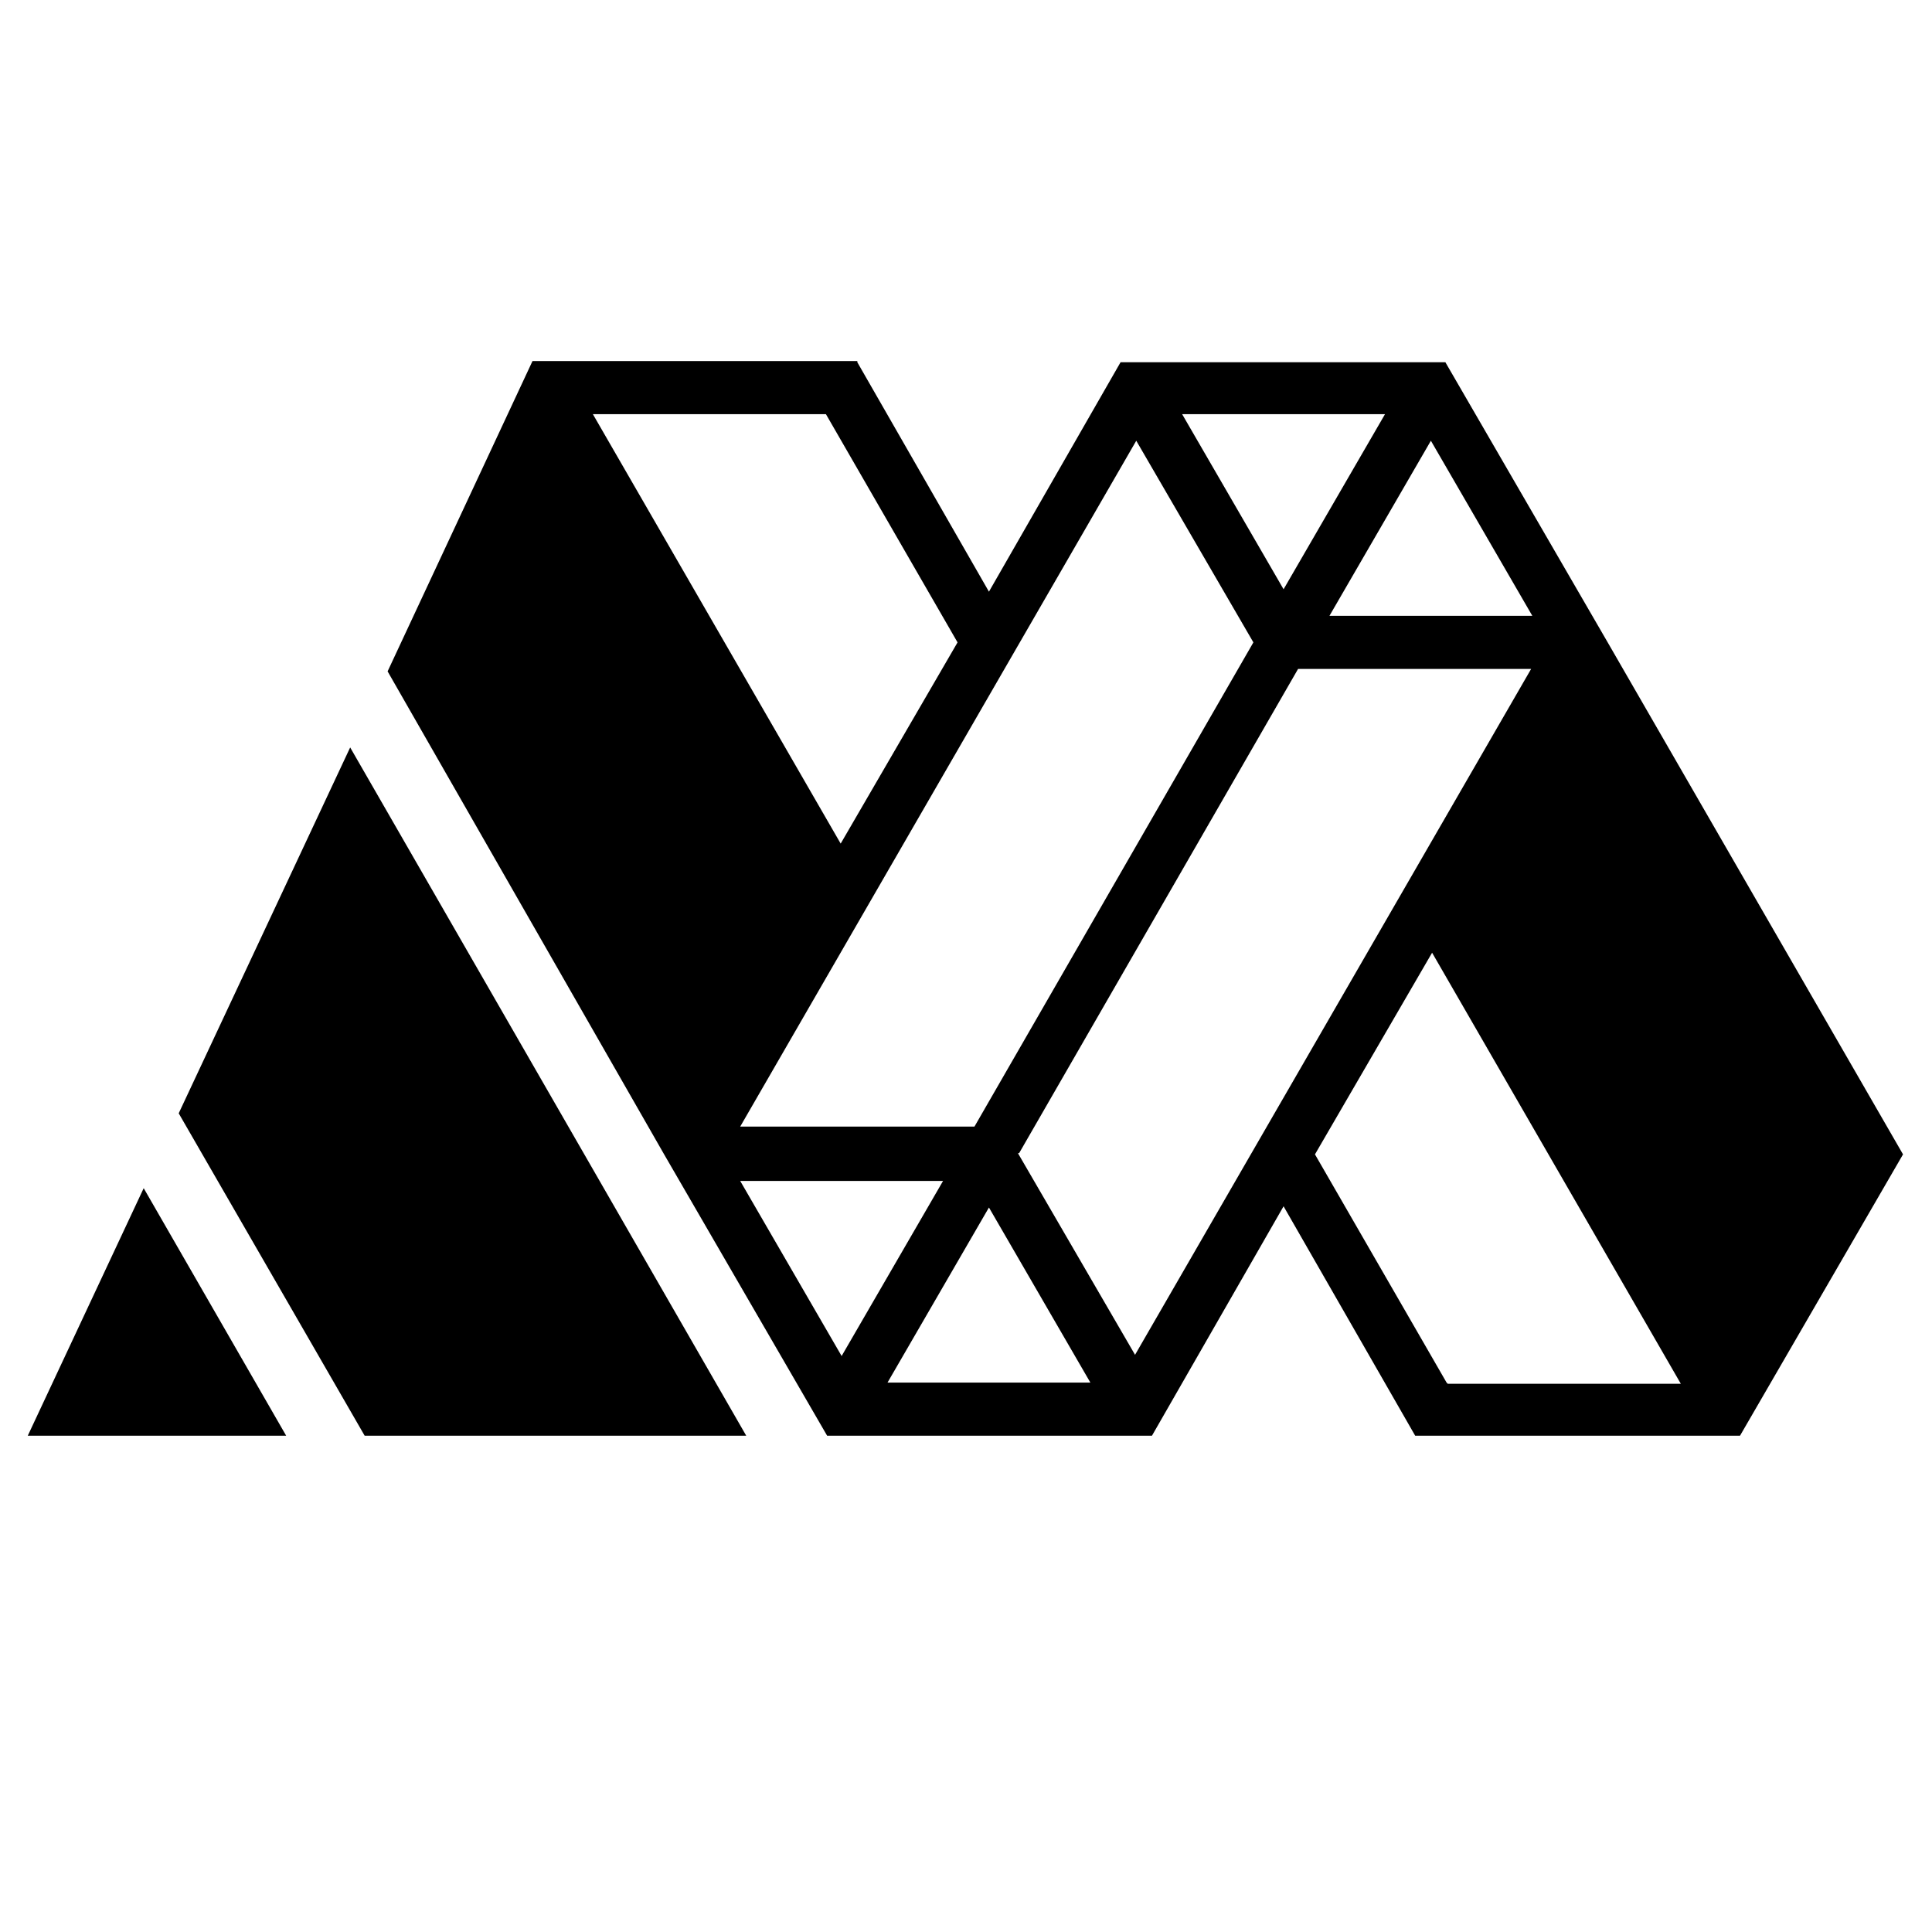
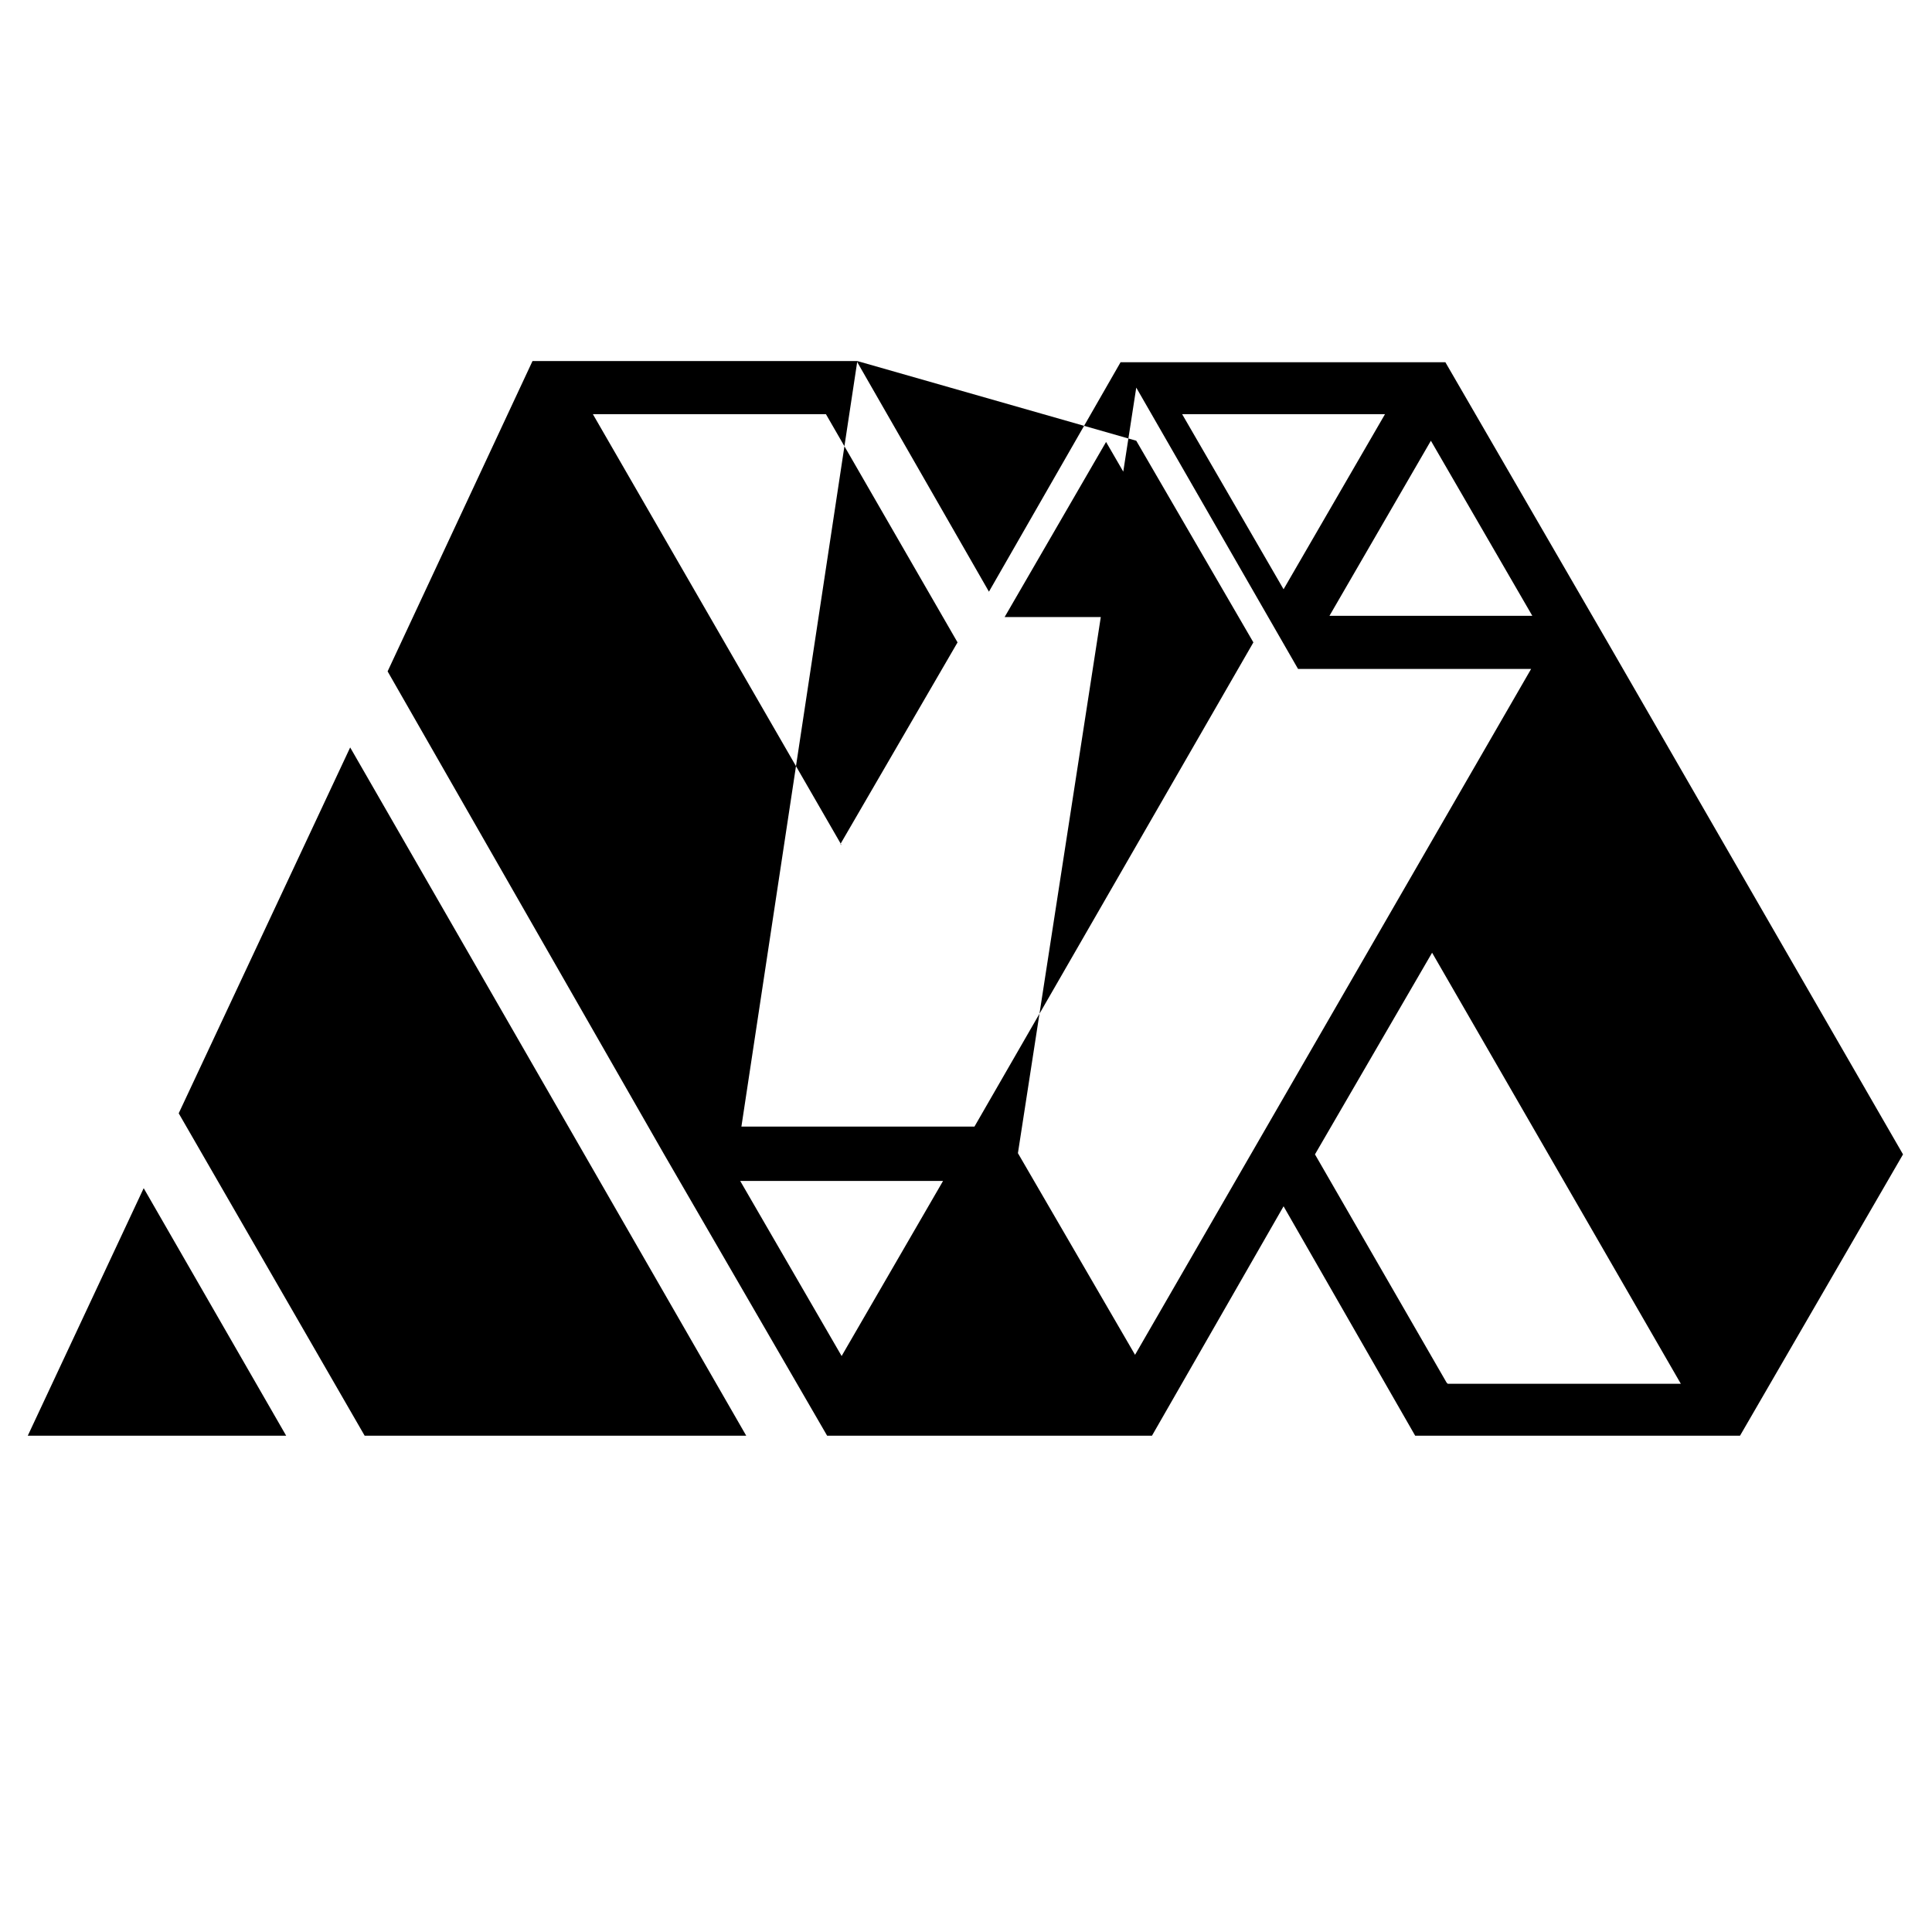
<svg xmlns="http://www.w3.org/2000/svg" width="512" height="512" viewBox="0 0 512 512">
-   <path d="M196.16 312.96h53.76l-26.88 46.4zm187.2 53.44-34.88-60.48 31.04-53.44 65.92 114.24h-61.76zm-70.08-256.64h53.76l-26.88 46.4zm65.92 7.04 26.88 46.4h-53.76zM223.04 224l-65.92-114.24h61.76l34.88 60.48-31.04 53.44zm4.16-128.32h-86.08l-38.4 82.24 73.28 128 43.2 74.56h86.08l34.88-60.8 34.88 60.8h86.08l43.2-74.56-78.08-135.36L383.04 96h-86.08l-34.88 60.8L227.2 96zm-31.04 202.88L301.12 116.8l31.04 53.44-73.92 128.32h-61.76zm39.04 67.84 26.88-46.4 26.88 46.4zm34.88-60.8L344 177.28h61.76L300.8 359.04l-31.04-53.44zM92.8 198.08l-45.44 96.96 49.28 85.44h101.12zM7.36 380.48l30.72-65.6 37.76 65.6z" />
+   <path d="M196.16 312.96h53.76l-26.88 46.4zm187.2 53.44-34.88-60.48 31.04-53.44 65.92 114.24h-61.76zm-70.08-256.64h53.76l-26.88 46.4zm65.92 7.04 26.88 46.4h-53.76zM223.04 224l-65.92-114.24h61.76l34.88 60.48-31.04 53.44zm4.16-128.32h-86.08l-38.4 82.24 73.28 128 43.2 74.56h86.08l34.88-60.8 34.88 60.8h86.08l43.2-74.56-78.08-135.36L383.04 96h-86.08l-34.88 60.8L227.2 96zL301.12 116.8l31.04 53.44-73.92 128.32h-61.76zm39.04 67.84 26.88-46.4 26.88 46.4zm34.88-60.8L344 177.28h61.76L300.8 359.04l-31.04-53.44zM92.8 198.08l-45.44 96.96 49.28 85.44h101.12zM7.36 380.48l30.72-65.6 37.76 65.6z" />
</svg>